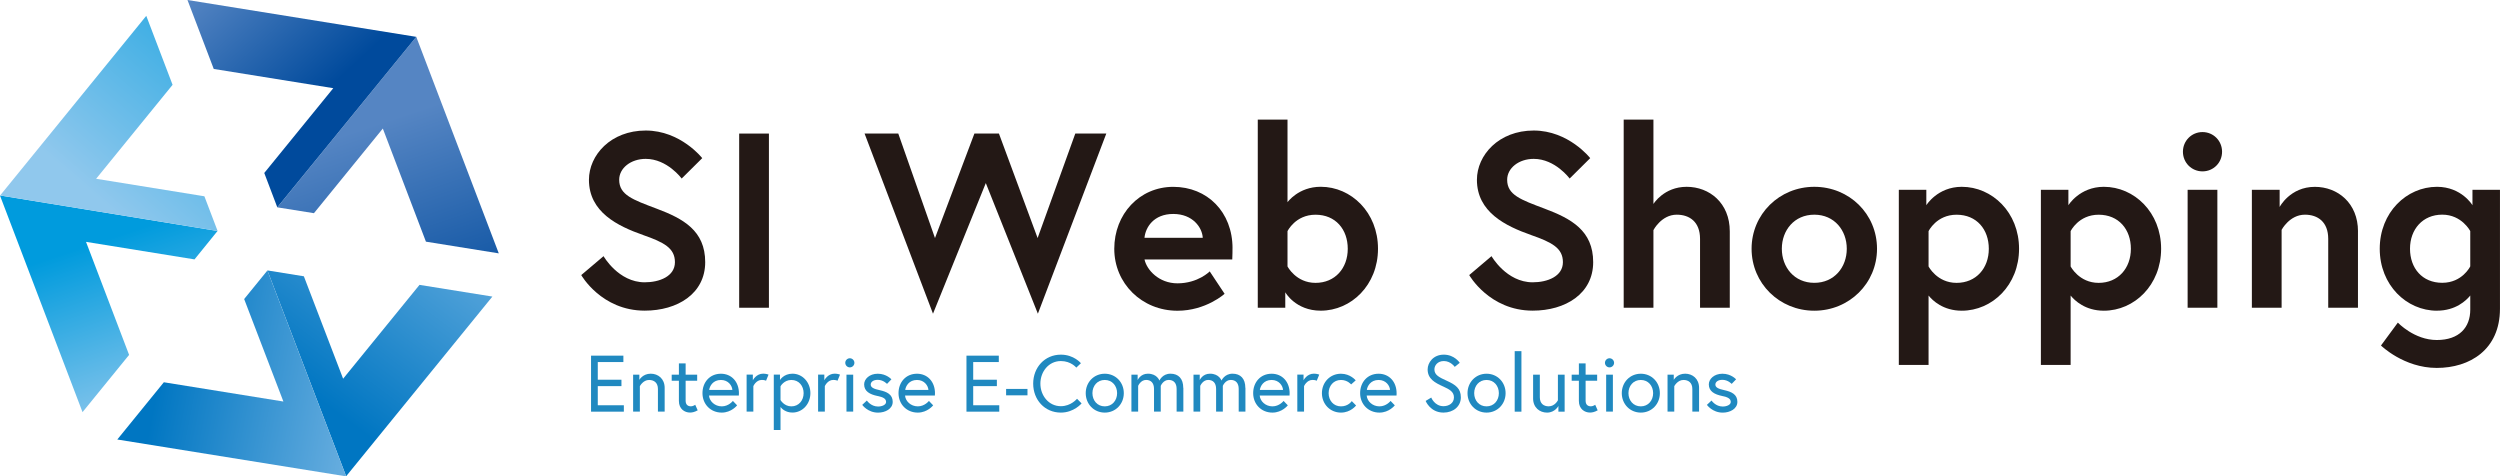
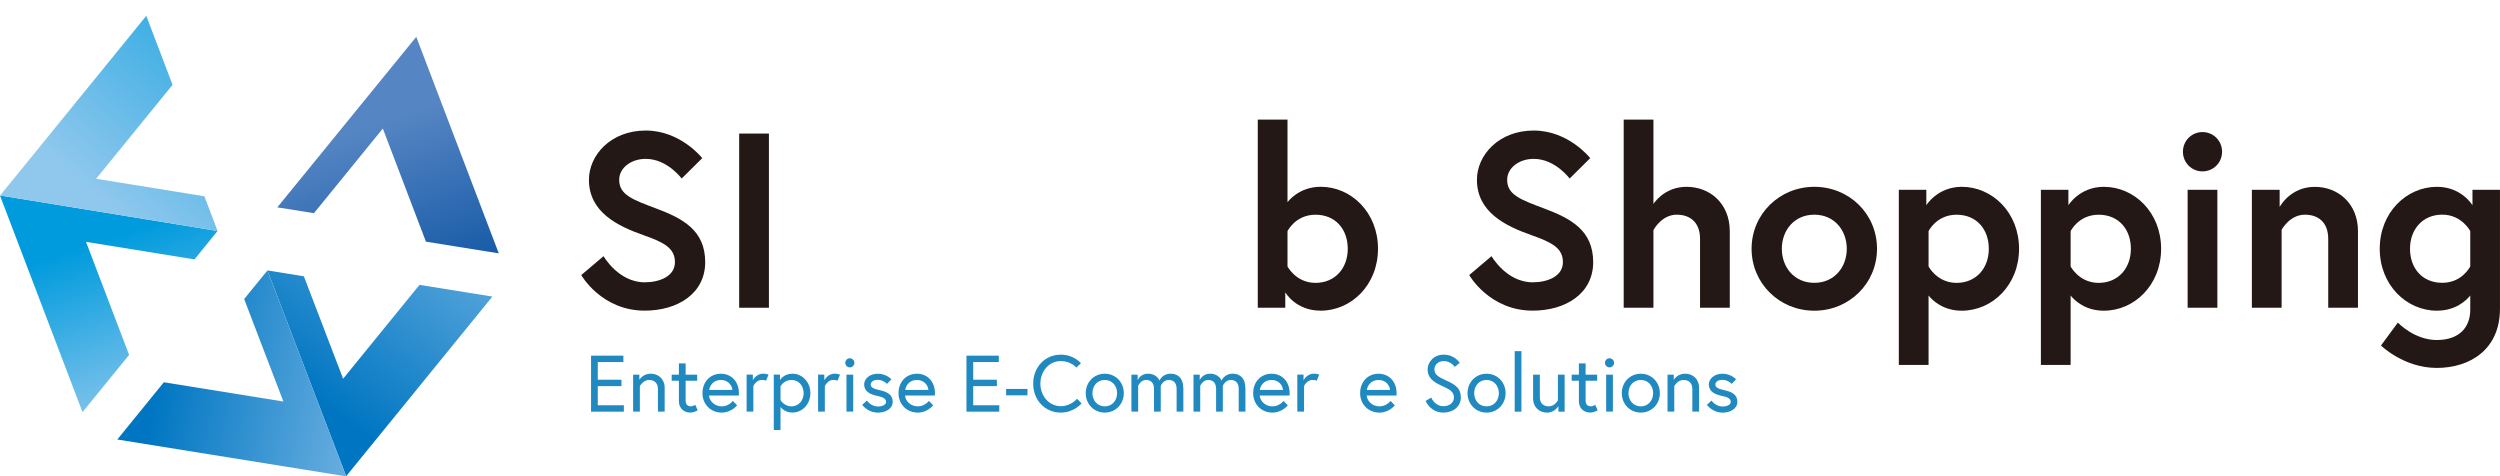
<svg xmlns="http://www.w3.org/2000/svg" xmlns:xlink="http://www.w3.org/1999/xlink" id="_レイヤー_1" data-name="レイヤー 1" viewBox="0 0 749.82 142.87">
  <defs>
    <style>
      .cls-1 {
        fill: #231815;
      }

      .cls-2 {
        fill: url(#linear-gradient-2);
      }

      .cls-3 {
        fill: url(#linear-gradient-4);
      }

      .cls-4 {
        fill: url(#linear-gradient-3);
      }

      .cls-5 {
        fill: #2089c0;
      }

      .cls-6 {
        fill: url(#_新規グラデーションスウォッチ_1);
      }

      .cls-7 {
        fill: url(#_新規グラデーションスウォッチ_1-2);
      }

      .cls-8 {
        fill: url(#linear-gradient);
      }
    </style>
    <linearGradient id="_新規グラデーションスウォッチ_1" data-name="新規グラデーションスウォッチ 1" x1="419.72" y1="-17.79" x2="475.49" y2="-17.79" gradientTransform="translate(202.6 516.06) rotate(-108.49)" gradientUnits="userSpaceOnUse">
      <stop offset="0" stop-color="#90c8ed" />
      <stop offset="1" stop-color="#009bdd" />
    </linearGradient>
    <linearGradient id="_新規グラデーションスウォッチ_1-2" data-name="新規グラデーションスウォッチ 1" x1="647.64" y1="-111.56" x2="694.91" y2="-32.77" gradientTransform="translate(344.01 641.23) rotate(-108.49)" xlink:href="#_新規グラデーションスウォッチ_1" />
    <linearGradient id="linear-gradient" x1="593.66" y1="-80.06" x2="629.64" y2="-155.3" gradientTransform="translate(-508.14 77.41) rotate(11.5)" gradientUnits="userSpaceOnUse">
      <stop offset=".02" stop-color="#0076c2" />
      <stop offset="1" stop-color="#75b5e3" />
    </linearGradient>
    <linearGradient id="linear-gradient-2" x1="550.36" y1="-84.27" x2="620.14" y2="-84.81" xlink:href="#linear-gradient" />
    <linearGradient id="linear-gradient-3" x1="346.76" y1="-150.88" x2="380.57" y2="-209.79" gradientTransform="translate(223.19 -320.25) rotate(131.51)" gradientUnits="userSpaceOnUse">
      <stop offset="0" stop-color="#5585c3" />
      <stop offset="1" stop-color="#004a9c" />
    </linearGradient>
    <linearGradient id="linear-gradient-4" x1="340.24" y1="-88.1" x2="345.11" y2="-136.24" xlink:href="#linear-gradient-3" />
  </defs>
  <g>
    <polygon class="cls-6" points="25.8 72.54 58.34 77.8 65.24 69.28 .03 58.63 0 58.66 24.75 123.61 38.72 106.44 25.8 72.54" />
    <path class="cls-7" d="M65.26,69.26l-3.96-10.39-32.47-5.25c6.91-8.5,16.72-20.56,22.93-28.18l-7.89-20.69L.03,58.63l65.21,10.65.02-.02Z" />
    <path class="cls-8" d="M125.82,85.44c-6.19,7.61-16,19.65-22.91,28.15l-11.77-30.72-10.93-1.76h0s23.61,61.73,23.61,61.73l43.86-53.89-21.86-3.51Z" />
    <polygon class="cls-2" points="73.23 89.69 85 120.43 49.14 114.65 35.18 131.82 103.8 142.87 103.82 142.84 80.21 81.12 73.23 89.69" />
    <path class="cls-4" d="M83.18,62.19l10.98,1.75,20.66-25.39c3.9,10.23,9.44,24.76,12.93,33.93l21.85,3.51L124.85,11.05l-41.67,51.13h0Z" />
-     <path class="cls-3" d="M79.26,51.88l3.91,10.3L124.85,11.05h0S56.23,0,56.23,0l7.88,20.68c9.69,1.56,25.04,4.03,35.85,5.77l-20.7,25.43Z" />
  </g>
  <g>
    <path class="cls-1" d="M192.92,70.5c-7.66-2.69-16.28-6.87-16.28-16.57,0-7.39,6.54-14.78,17.03-14.78s16.95,8.28,16.95,8.28l-6.17,6.12s-4.31-5.9-10.78-5.9c-4.46,0-7.96,2.76-7.96,6.27,0,4.55,4.09,5.97,11.23,8.66,7.96,2.99,14.57,6.57,14.57,16.04s-8.33,14.55-18.14,14.55c-13.01,0-19.04-10.67-19.04-10.67l6.69-5.67s4.46,7.84,12.34,7.84c4.46,0,9.07-1.79,9.07-6.04s-3.35-5.97-9.52-8.13Z" />
    <path class="cls-1" d="M221.7,40.06h8.92v52.24h-8.92v-52.24Z" />
-     <path class="cls-1" d="M311.29,94.09l-15.62-39.18-15.84,39.18-20.52-54.03h10.11l11.01,31.34,11.82-31.34h7.36l11.6,31.34,11.3-31.34h9.3l-20.52,54.03Z" />
-     <path class="cls-1" d="M369.66,74.46c0,.67,0,2.01-.07,3.36h-26.32c.67,3.13,4.31,7.16,9.89,7.16,6.17,0,9.67-3.58,9.67-3.58l4.46,6.72s-5.58,5.08-14.13,5.08c-10.71,0-18.96-8.21-18.96-18.58s7.51-18.58,17.7-18.58,17.77,7.54,17.77,18.43ZM360.74,71.33c-.15-3.06-2.97-7.16-8.85-7.16s-8.33,4.03-8.63,7.16h17.47Z" />
    <path class="cls-1" d="M377.24,35.88h8.92v24.77s3.27-4.63,9.96-4.63c9.15,0,17.18,7.69,17.18,18.58s-8.03,18.58-17.18,18.58c-7.58,0-10.63-5.52-10.63-5.52v4.63h-8.25v-56.42ZM386.16,79.91s2.53,4.93,8.4,4.93,9.67-4.4,9.67-10.22-3.64-10.22-9.67-10.22-8.4,4.93-8.4,4.93v10.6Z" />
    <path class="cls-1" d="M459.25,70.5c-7.66-2.69-16.28-6.87-16.28-16.57,0-7.39,6.54-14.78,17.03-14.78s16.95,8.28,16.95,8.28l-6.17,6.12s-4.31-5.9-10.78-5.9c-4.46,0-7.96,2.76-7.96,6.27,0,4.55,4.09,5.97,11.23,8.66,7.96,2.99,14.57,6.57,14.57,16.04s-8.33,14.55-18.14,14.55c-13.01,0-19.04-10.67-19.04-10.67l6.69-5.67s4.46,7.84,12.34,7.84c4.46,0,9.07-1.79,9.07-6.04s-3.35-5.97-9.52-8.13Z" />
    <path class="cls-1" d="M518.81,69.39v22.91h-8.92v-20.67c0-5.07-3.12-7.24-6.99-7.24-4.61,0-6.99,4.63-6.99,4.63v23.28h-8.92v-56.42h8.92v25.3s3.12-5.15,9.96-5.15,12.94,4.85,12.94,13.36Z" />
    <path class="cls-1" d="M562.97,74.61c0,10.37-8.33,18.58-18.81,18.58s-18.81-8.21-18.81-18.58,8.33-18.58,18.81-18.58,18.81,8.13,18.81,18.58ZM553.9,74.61c0-5.52-3.72-10.22-9.74-10.22s-9.74,4.7-9.74,10.22,3.72,10.22,9.74,10.22,9.74-4.7,9.74-10.22Z" />
    <path class="cls-1" d="M577.76,56.92v4.63s3.35-5.52,10.63-5.52c9.15,0,17.18,7.69,17.18,18.58s-8.03,18.58-17.18,18.58c-5.58,0-8.77-3.06-9.96-4.55v20.82h-8.92v-52.54h8.25ZM578.43,79.91s2.53,4.93,8.4,4.93,9.67-4.4,9.67-10.22-3.64-10.22-9.67-10.22-8.4,4.93-8.4,4.93v10.6Z" />
    <path class="cls-1" d="M620.37,56.92v4.63s3.35-5.52,10.63-5.52c9.15,0,17.18,7.69,17.18,18.58s-8.03,18.58-17.18,18.58c-5.58,0-8.77-3.06-9.96-4.55v20.82h-8.92v-52.54h8.25ZM621.04,79.91s2.53,4.93,8.4,4.93,9.67-4.4,9.67-10.22-3.64-10.22-9.67-10.22-8.4,4.93-8.4,4.93v10.6Z" />
    <path class="cls-1" d="M660.59,39.61c3.27,0,5.87,2.61,5.87,5.9s-2.6,5.89-5.87,5.89-5.87-2.61-5.87-5.89,2.6-5.9,5.87-5.9ZM656.13,56.92h8.92v35.37h-8.92v-35.37Z" />
    <path class="cls-1" d="M707.22,69.39v22.91h-8.92v-20.67c0-5.07-3.12-7.24-6.99-7.24-4.61,0-6.99,4.55-6.99,4.55v23.36h-8.92v-35.37h8.33v5.15s3.12-6.04,10.56-6.04c6.84,0,12.94,4.85,12.94,13.36Z" />
    <path class="cls-1" d="M730.93,93.19c-9.15,0-17.18-7.69-17.18-18.58s8.03-18.58,17.18-18.58c7.36,0,10.63,5.52,10.63,5.52v-4.63h8.25v35.67c0,12.31-9.07,17.76-18.96,17.76s-16.73-6.72-16.73-6.72l5.06-6.87s4.91,5.22,11.68,5.22,10.04-3.81,10.04-9.1v-4.25c-1.19,1.49-4.39,4.55-9.96,4.55ZM740.9,69.31s-2.53-4.93-8.4-4.93-9.67,4.4-9.67,10.22,3.64,10.22,9.67,10.22,8.4-4.93,8.4-4.93v-10.6Z" />
  </g>
  <g>
    <path class="cls-5" d="M179.29,113.89h7.1v1.92h-7.1v5.74h7.82v1.92h-9.84v-16.8h9.7v1.92h-7.68v5.3Z" />
    <path class="cls-5" d="M199.35,116.33v7.13h-2.02v-6.79c0-1.9-1.18-2.71-2.66-2.71-1.8,0-2.76,1.87-2.76,1.87v7.63h-2.02v-11.09h1.87v1.56s1.01-1.85,3.41-1.85c2.21,0,4.18,1.51,4.18,4.25Z" />
    <path class="cls-5" d="M201.46,112.37h2.16v-3.38h2.02v3.38h3.46v1.82h-3.46v5.98c0,1.08.53,1.7,1.61,1.7.62,0,1.27-.46,1.27-.46l.74,1.66c-.96.53-1.66.67-2.3.67-1.58,0-3.34-1.03-3.34-3.48v-6.07h-2.16v-1.82Z" />
    <path class="cls-5" d="M221.62,117.99c0,.22,0,.38-.02.65h-8.95c.12,1.68,1.73,3.24,3.82,3.24s3.34-1.63,3.34-1.63l1.27,1.32s-1.68,2.18-4.61,2.18c-3.36,0-5.78-2.54-5.78-5.83s2.21-5.83,5.54-5.83c3.1,0,5.4,2.33,5.4,5.9ZM219.66,116.96c-.07-1.25-1.2-3-3.43-3-2.4,0-3.38,1.85-3.53,3h6.96Z" />
    <path class="cls-5" d="M230.5,112.37l-.74,1.82s-.43-.24-1.27-.24c-1.75,0-2.54,1.87-2.54,1.87v7.63h-2.02v-11.09h1.87v1.7s.98-1.99,3.1-1.99c.91,0,1.61.29,1.61.29Z" />
    <path class="cls-5" d="M233.94,112.37v1.61s1.1-1.9,3.74-1.9c3,0,5.38,2.57,5.38,5.83s-2.38,5.83-5.38,5.83c-2.04,0-3.19-1.15-3.58-1.66v6.89h-2.02v-16.61h1.85ZM234.1,119.98s1.06,1.9,3.26,1.9,3.67-1.78,3.67-3.96-1.42-3.96-3.67-3.96-3.26,1.9-3.26,1.9v4.13Z" />
    <path class="cls-5" d="M251.94,112.37l-.74,1.82s-.43-.24-1.27-.24c-1.75,0-2.54,1.87-2.54,1.87v7.63h-2.02v-11.09h1.87v1.7s.98-1.99,3.1-1.99c.91,0,1.61.29,1.61.29Z" />
    <path class="cls-5" d="M254.89,107.45c.74,0,1.37.62,1.37,1.37s-.62,1.37-1.37,1.37-1.37-.62-1.37-1.37.62-1.37,1.37-1.37ZM253.88,112.37h2.02v11.09h-2.02v-11.09Z" />
    <path class="cls-5" d="M260,120.13s1.18,1.8,3.36,1.8c1.13,0,2.4-.48,2.4-1.37,0-.96-.82-1.44-2.52-1.78-2.38-.48-4.06-1.42-4.06-3.5,0-1.61,1.61-3.19,4.08-3.19,2.62,0,4.1,1.68,4.1,1.68l-1.32,1.37s-1.1-1.22-2.78-1.22c-1.42,0-2.11.7-2.11,1.42,0,.84.86,1.3,2.69,1.68,2.11.46,3.91,1.25,3.91,3.5,0,2.14-2.26,3.24-4.39,3.24-3.12,0-4.75-2.33-4.75-2.33l1.39-1.3Z" />
    <path class="cls-5" d="M280.42,117.99c0,.22,0,.38-.02.65h-8.95c.12,1.68,1.73,3.24,3.82,3.24s3.34-1.63,3.34-1.63l1.27,1.32s-1.68,2.18-4.61,2.18c-3.36,0-5.78-2.54-5.78-5.83s2.21-5.83,5.54-5.83c3.1,0,5.4,2.33,5.4,5.9ZM278.46,116.96c-.07-1.25-1.2-3-3.43-3-2.4,0-3.38,1.85-3.53,3h6.96Z" />
    <path class="cls-5" d="M291.89,113.89h7.1v1.92h-7.1v5.74h7.82v1.92h-9.84v-16.8h9.7v1.92h-7.68v5.3Z" />
    <path class="cls-5" d="M301.76,116.65h6.41v1.92h-6.41v-1.92Z" />
    <path class="cls-5" d="M322.81,110.26s-1.56-1.97-4.63-1.97c-3.65,0-6.14,3.19-6.14,6.77s2.5,6.77,6.14,6.77c3.05,0,4.85-2.23,4.85-2.23l1.37,1.39s-2.28,2.76-6.22,2.76c-4.85,0-8.3-3.84-8.3-8.69s3.46-8.69,8.3-8.69c3.94,0,6.02,2.57,6.02,2.57l-1.39,1.32Z" />
    <path class="cls-5" d="M337.06,117.92c0,3.26-2.45,5.83-5.71,5.83s-5.71-2.57-5.71-5.83,2.45-5.83,5.71-5.83,5.71,2.57,5.71,5.83ZM335.05,117.92c0-2.18-1.46-3.96-3.7-3.96s-3.7,1.78-3.7,3.96,1.46,3.96,3.7,3.96,3.7-1.78,3.7-3.96Z" />
    <path class="cls-5" d="M354.92,116.33v7.13h-2.02v-6.82c0-1.8-.94-2.69-2.38-2.69-1.66,0-2.38,1.78-2.38,1.78v7.73h-2.02v-6.82c0-1.8-.94-2.69-2.38-2.69-1.63,0-2.38,1.78-2.38,1.78v7.73h-2.02v-11.09h1.87v1.63s.82-1.92,3.07-1.92c2.76,0,3.46,2.06,3.46,2.06,0,0,.89-2.06,3.31-2.06s3.84,1.51,3.84,4.25Z" />
    <path class="cls-5" d="M373.54,116.33v7.13h-2.02v-6.82c0-1.8-.94-2.69-2.38-2.69-1.66,0-2.38,1.78-2.38,1.78v7.73h-2.02v-6.82c0-1.8-.94-2.69-2.38-2.69-1.63,0-2.38,1.78-2.38,1.78v7.73h-2.02v-11.09h1.87v1.63s.82-1.92,3.07-1.92c2.76,0,3.46,2.06,3.46,2.06,0,0,.89-2.06,3.31-2.06s3.84,1.51,3.84,4.25Z" />
    <path class="cls-5" d="M386.79,117.99c0,.22,0,.38-.02.65h-8.95c.12,1.68,1.73,3.24,3.82,3.24s3.34-1.63,3.34-1.63l1.27,1.32s-1.68,2.18-4.61,2.18c-3.36,0-5.78-2.54-5.78-5.83s2.21-5.83,5.54-5.83c3.1,0,5.4,2.33,5.4,5.9ZM384.82,116.96c-.07-1.25-1.2-3-3.43-3-2.4,0-3.38,1.85-3.53,3h6.96Z" />
    <path class="cls-5" d="M395.67,112.37l-.74,1.82s-.43-.24-1.27-.24c-1.75,0-2.54,1.87-2.54,1.87v7.63h-2.02v-11.09h1.87v1.7s.98-1.99,3.1-1.99c.91,0,1.61.29,1.61.29Z" />
-     <path class="cls-5" d="M406.73,121.61s-1.61,2.14-4.54,2.14c-3.26,0-5.71-2.57-5.71-5.83s2.45-5.83,5.71-5.83c2.83,0,4.42,1.99,4.42,1.99l-1.37,1.22s-1.08-1.34-3.05-1.34c-2.23,0-3.7,1.78-3.7,3.96s1.46,3.96,3.7,3.96,3.24-1.58,3.24-1.58l1.3,1.32Z" />
    <path class="cls-5" d="M418.88,117.99c0,.22,0,.38-.02.65h-8.95c.12,1.68,1.73,3.24,3.82,3.24s3.34-1.63,3.34-1.63l1.27,1.32s-1.68,2.18-4.61,2.18c-3.36,0-5.79-2.54-5.79-5.83s2.21-5.83,5.54-5.83c3.1,0,5.4,2.33,5.4,5.9ZM416.91,116.96c-.07-1.25-1.2-3-3.43-3-2.4,0-3.38,1.85-3.53,3h6.96Z" />
    <path class="cls-5" d="M432.8,115.9c-2.45-1.13-4.61-2.26-4.61-5.11,0-1.97,1.63-4.42,4.85-4.42s4.78,2.45,4.78,2.45l-1.51,1.22s-1.18-1.75-3.26-1.75c-1.85,0-2.83,1.3-2.83,2.5,0,1.7,1.44,2.38,3.75,3.43,2.57,1.18,4.18,2.26,4.18,4.97s-2.26,4.56-5.21,4.56c-3.98,0-5.35-3.5-5.35-3.5l1.68-1.01s1.01,2.59,3.67,2.59c1.61,0,3.14-.91,3.14-2.64s-1.39-2.42-3.26-3.29Z" />
    <path class="cls-5" d="M451.57,117.92c0,3.26-2.45,5.83-5.71,5.83s-5.71-2.57-5.71-5.83,2.45-5.83,5.71-5.83,5.71,2.57,5.71,5.83ZM449.55,117.92c0-2.18-1.46-3.96-3.7-3.96s-3.7,1.78-3.7,3.96,1.46,3.96,3.7,3.96,3.7-1.78,3.7-3.96Z" />
    <path class="cls-5" d="M454.3,105.32h2.02v18.15h-2.02v-18.15Z" />
    <path class="cls-5" d="M459.82,119.5v-7.13h2.02v6.79c0,1.9,1.18,2.71,2.66,2.71,1.87,0,2.76-1.82,2.76-1.82v-7.68h2.02v11.09h-1.87v-1.7s-1.01,1.99-3.41,1.99c-2.21,0-4.18-1.51-4.18-4.25Z" />
    <path class="cls-5" d="M471.39,112.37h2.16v-3.38h2.02v3.38h3.46v1.82h-3.46v5.98c0,1.08.53,1.7,1.61,1.7.62,0,1.27-.46,1.27-.46l.74,1.66c-.96.53-1.66.67-2.3.67-1.58,0-3.34-1.03-3.34-3.48v-6.07h-2.16v-1.82Z" />
    <path class="cls-5" d="M482.74,107.45c.74,0,1.37.62,1.37,1.37s-.62,1.37-1.37,1.37-1.37-.62-1.37-1.37.62-1.37,1.37-1.37ZM481.73,112.37h2.02v11.09h-2.02v-11.09Z" />
    <path class="cls-5" d="M497.84,117.92c0,3.26-2.45,5.83-5.71,5.83s-5.71-2.57-5.71-5.83,2.45-5.83,5.71-5.83,5.71,2.57,5.71,5.83ZM495.82,117.92c0-2.18-1.46-3.96-3.7-3.96s-3.7,1.78-3.7,3.96,1.46,3.96,3.7,3.96,3.7-1.78,3.7-3.96Z" />
    <path class="cls-5" d="M509.6,116.33v7.13h-2.02v-6.79c0-1.9-1.18-2.71-2.66-2.71-1.8,0-2.76,1.87-2.76,1.87v7.63h-2.02v-11.09h1.87v1.56s1.01-1.85,3.41-1.85c2.21,0,4.18,1.51,4.18,4.25Z" />
    <path class="cls-5" d="M513.34,120.13s1.18,1.8,3.36,1.8c1.13,0,2.4-.48,2.4-1.37,0-.96-.82-1.44-2.52-1.78-2.38-.48-4.06-1.42-4.06-3.5,0-1.61,1.61-3.19,4.08-3.19,2.62,0,4.1,1.68,4.1,1.68l-1.32,1.37s-1.1-1.22-2.78-1.22c-1.42,0-2.11.7-2.11,1.42,0,.84.86,1.3,2.69,1.68,2.11.46,3.91,1.25,3.91,3.5,0,2.14-2.26,3.24-4.39,3.24-3.12,0-4.75-2.33-4.75-2.33l1.39-1.3Z" />
  </g>
</svg>